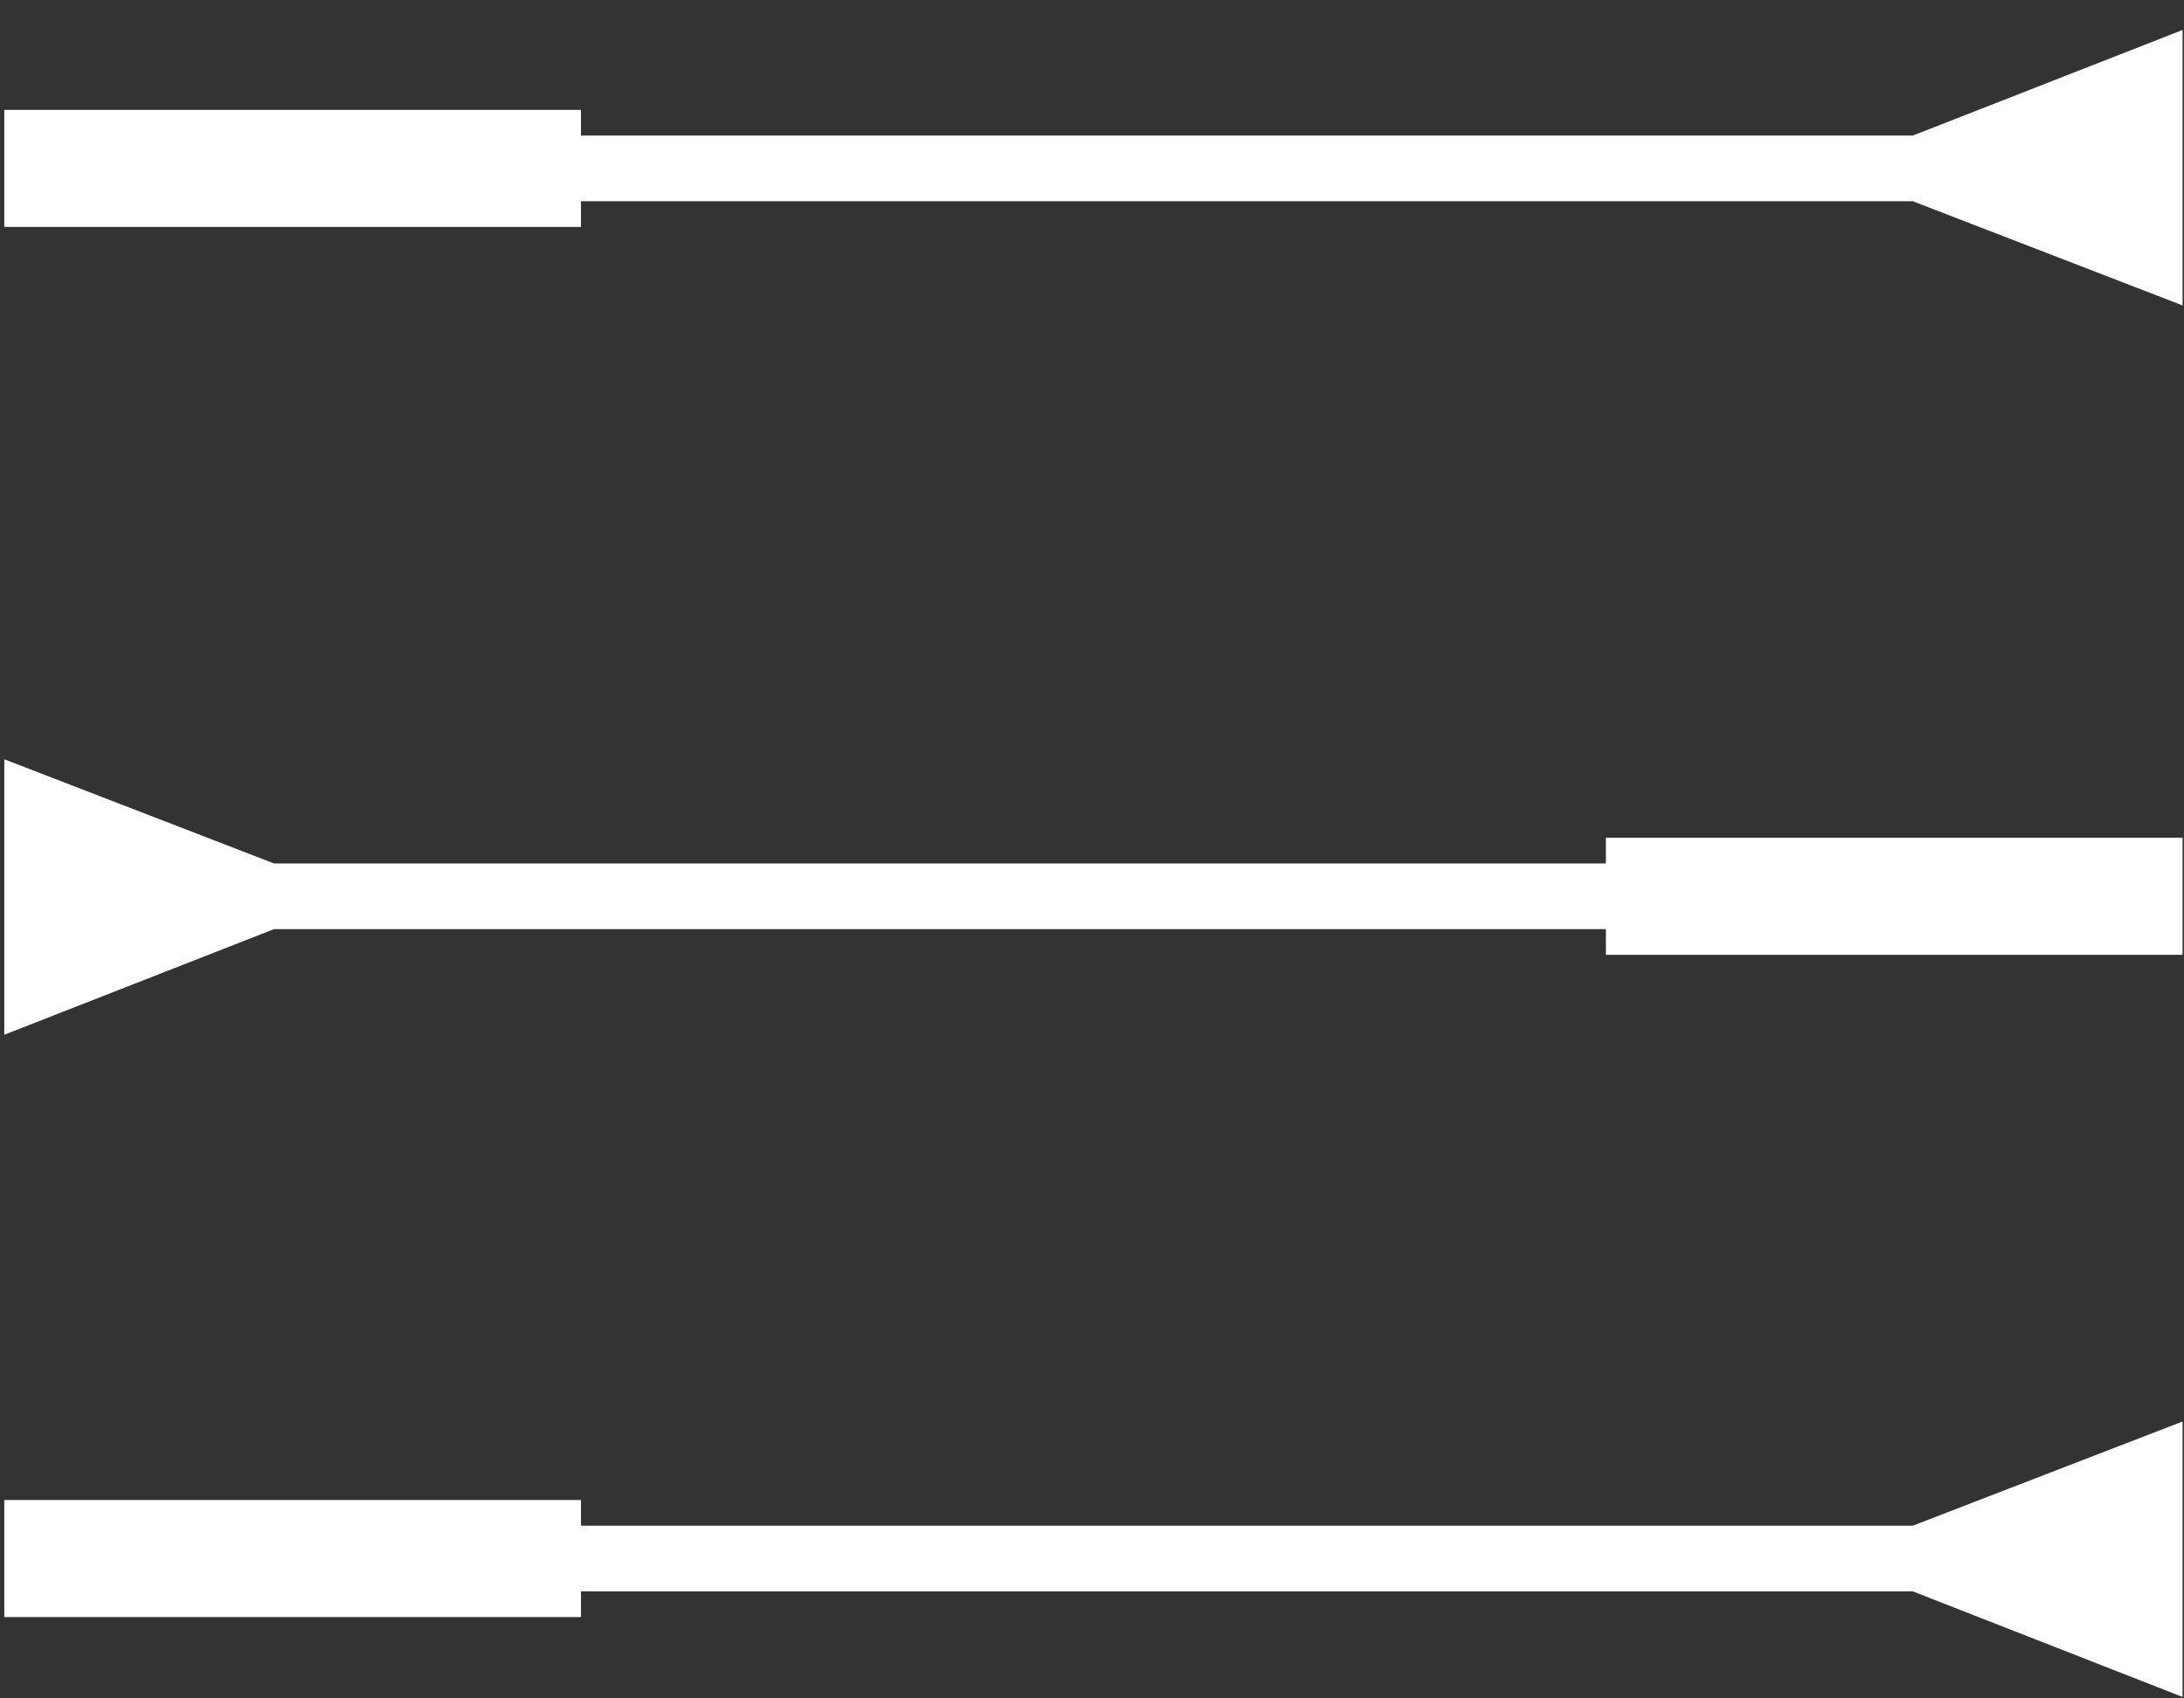
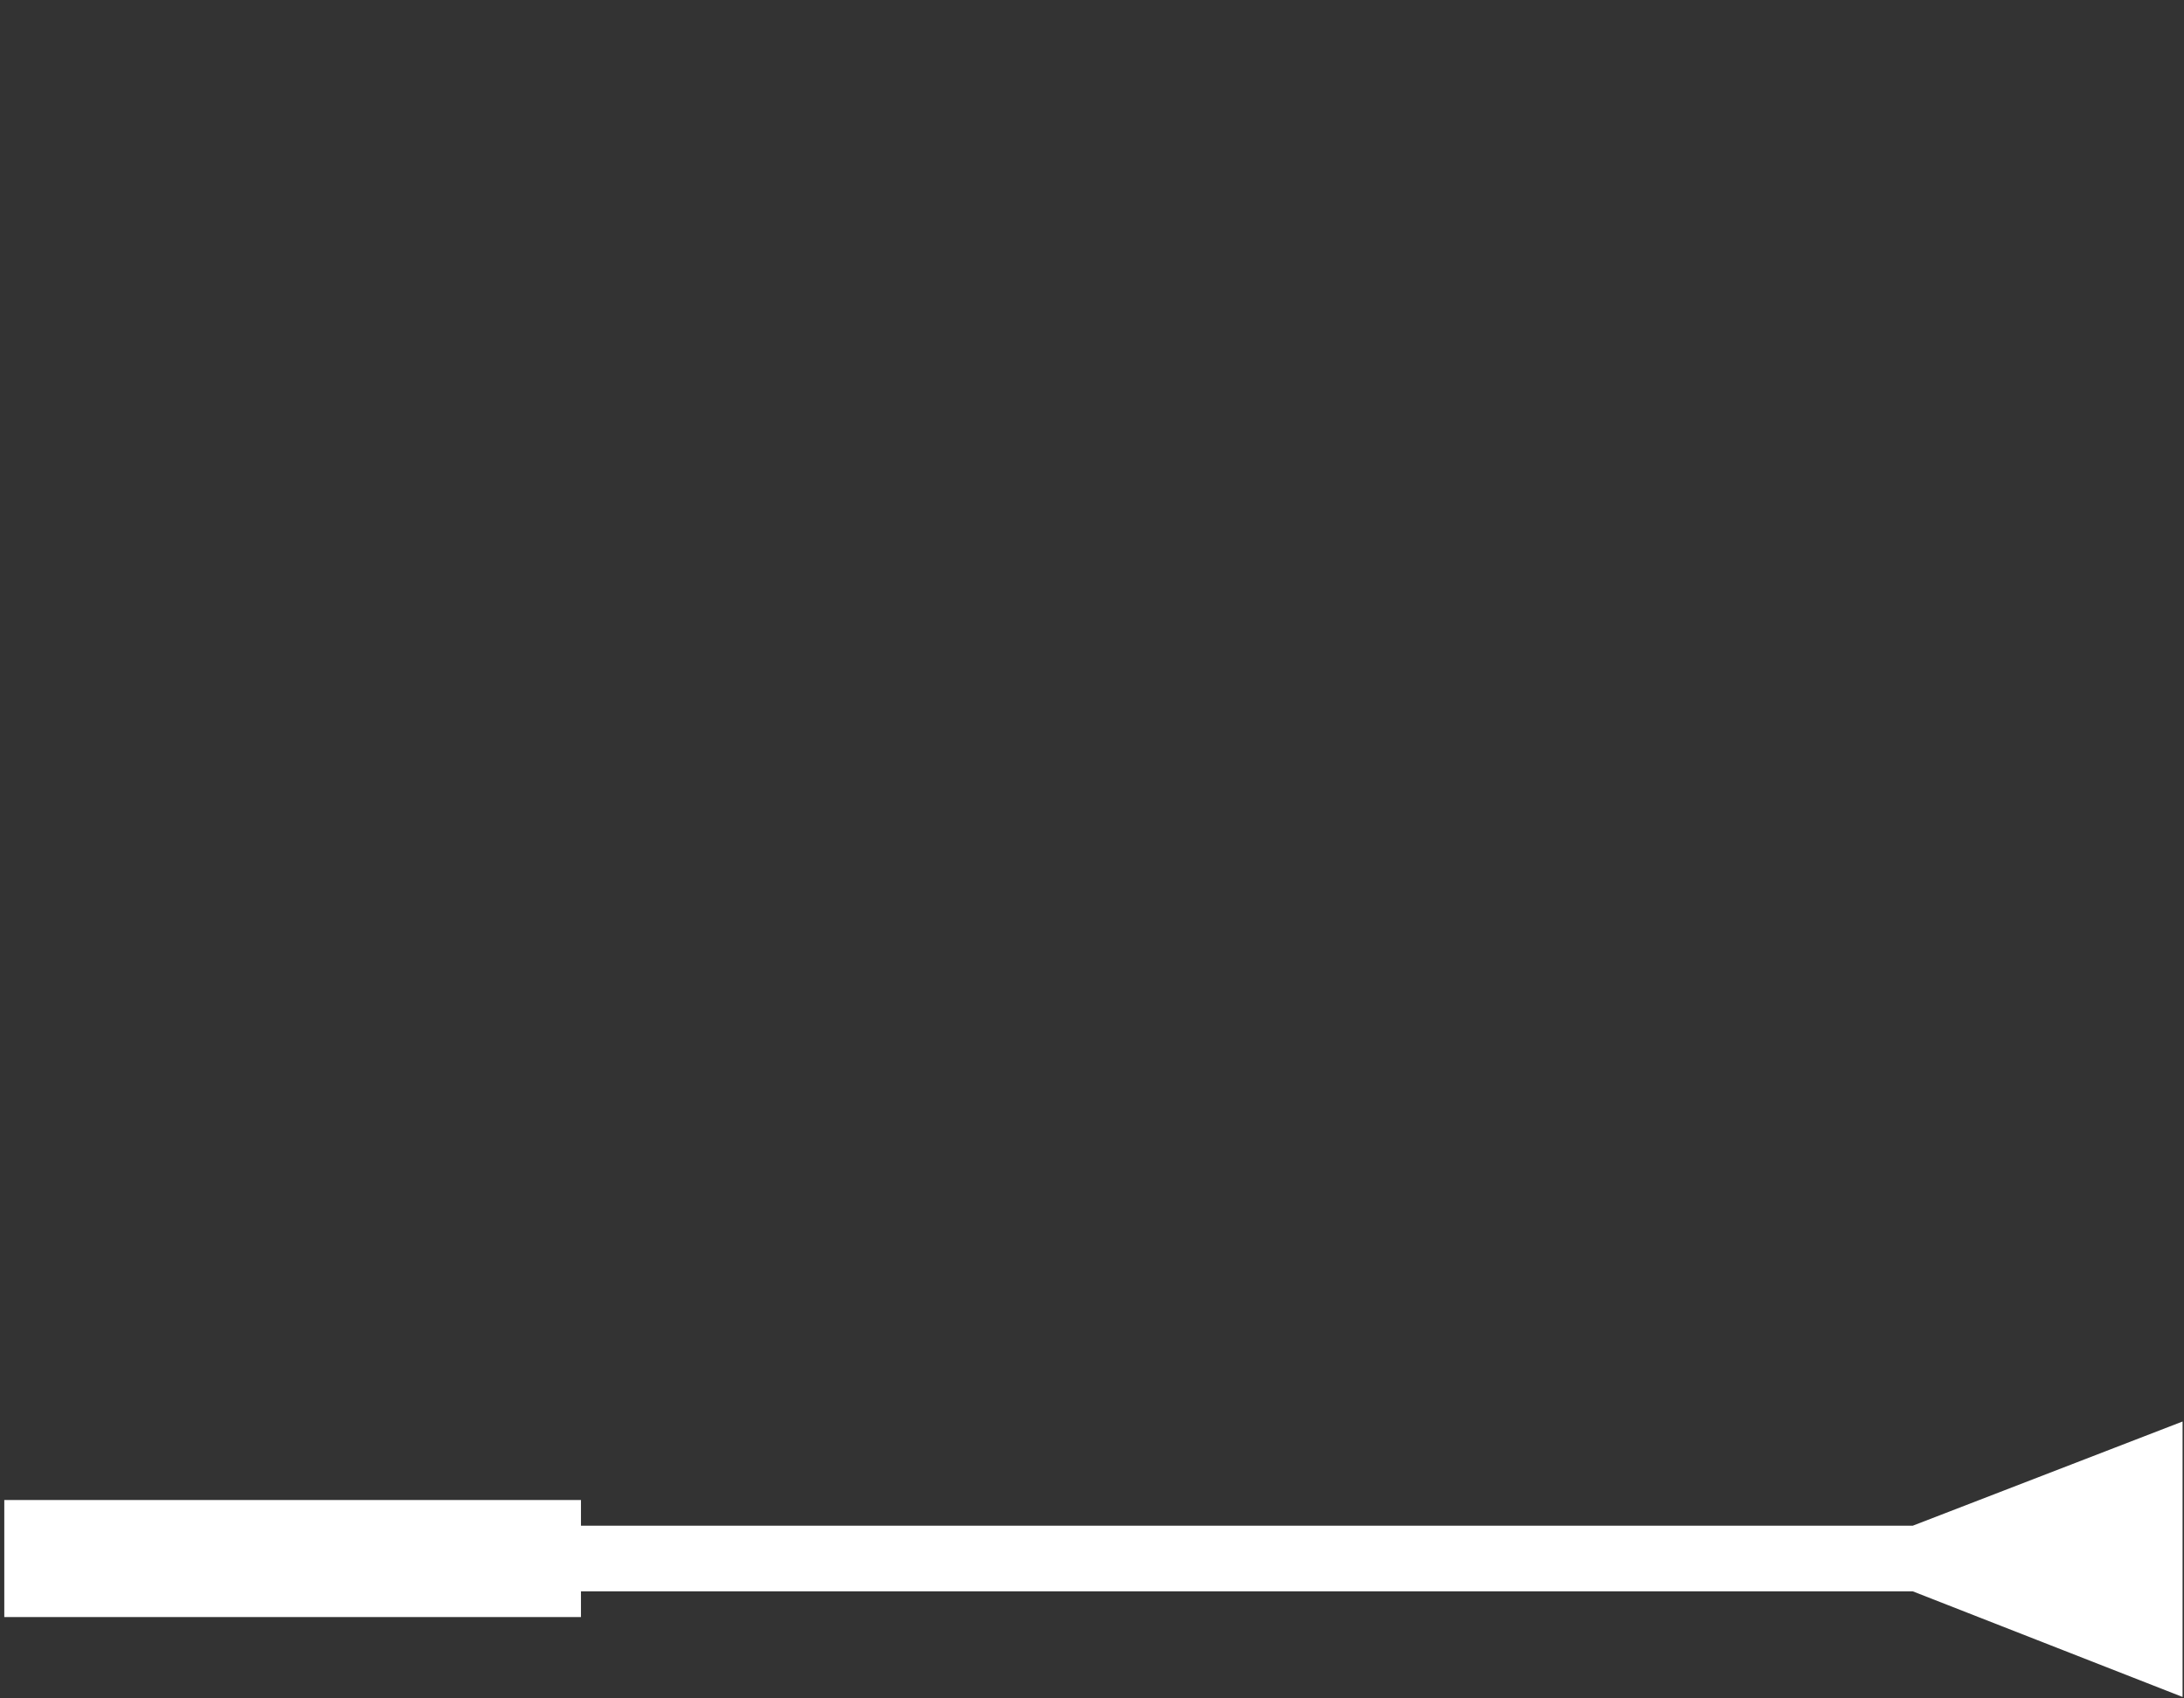
<svg xmlns="http://www.w3.org/2000/svg" version="1.1" id="Layer_1" x="0px" y="0px" viewBox="0 0 153 119" style="enable-background:new 0 0 153 119;" xml:space="preserve">
  <rect x="0" y="0" width="153" height="119" fill="#333333" stroke="none" />
  <style type="text/css">
	.st0{fill:#FFFFFF;}
</style>
  <polygon class="st0" points="134,111.5 152.9,118.9 152.9,99.6 134,106.9 40.7,106.9 40.7,105.1 0.3,105.1 0.3,113.3 40.7,113.3   40.7,111.5 " />
-   <polygon class="st0" points="134,14.1 152.9,21.4 152.9,2.1 134,9.5 40.7,9.5 40.7,7.7 0.3,7.7 0.3,15.9 40.7,15.9 40.7,14.1 " />
-   <polygon class="st0" points="19.2,60.5 0.3,53.2 0.3,72.5 19.2,65.1 112.5,65.1 112.5,66.9 152.9,66.9 152.9,58.7 112.5,58.7   112.5,60.5 " />
</svg>